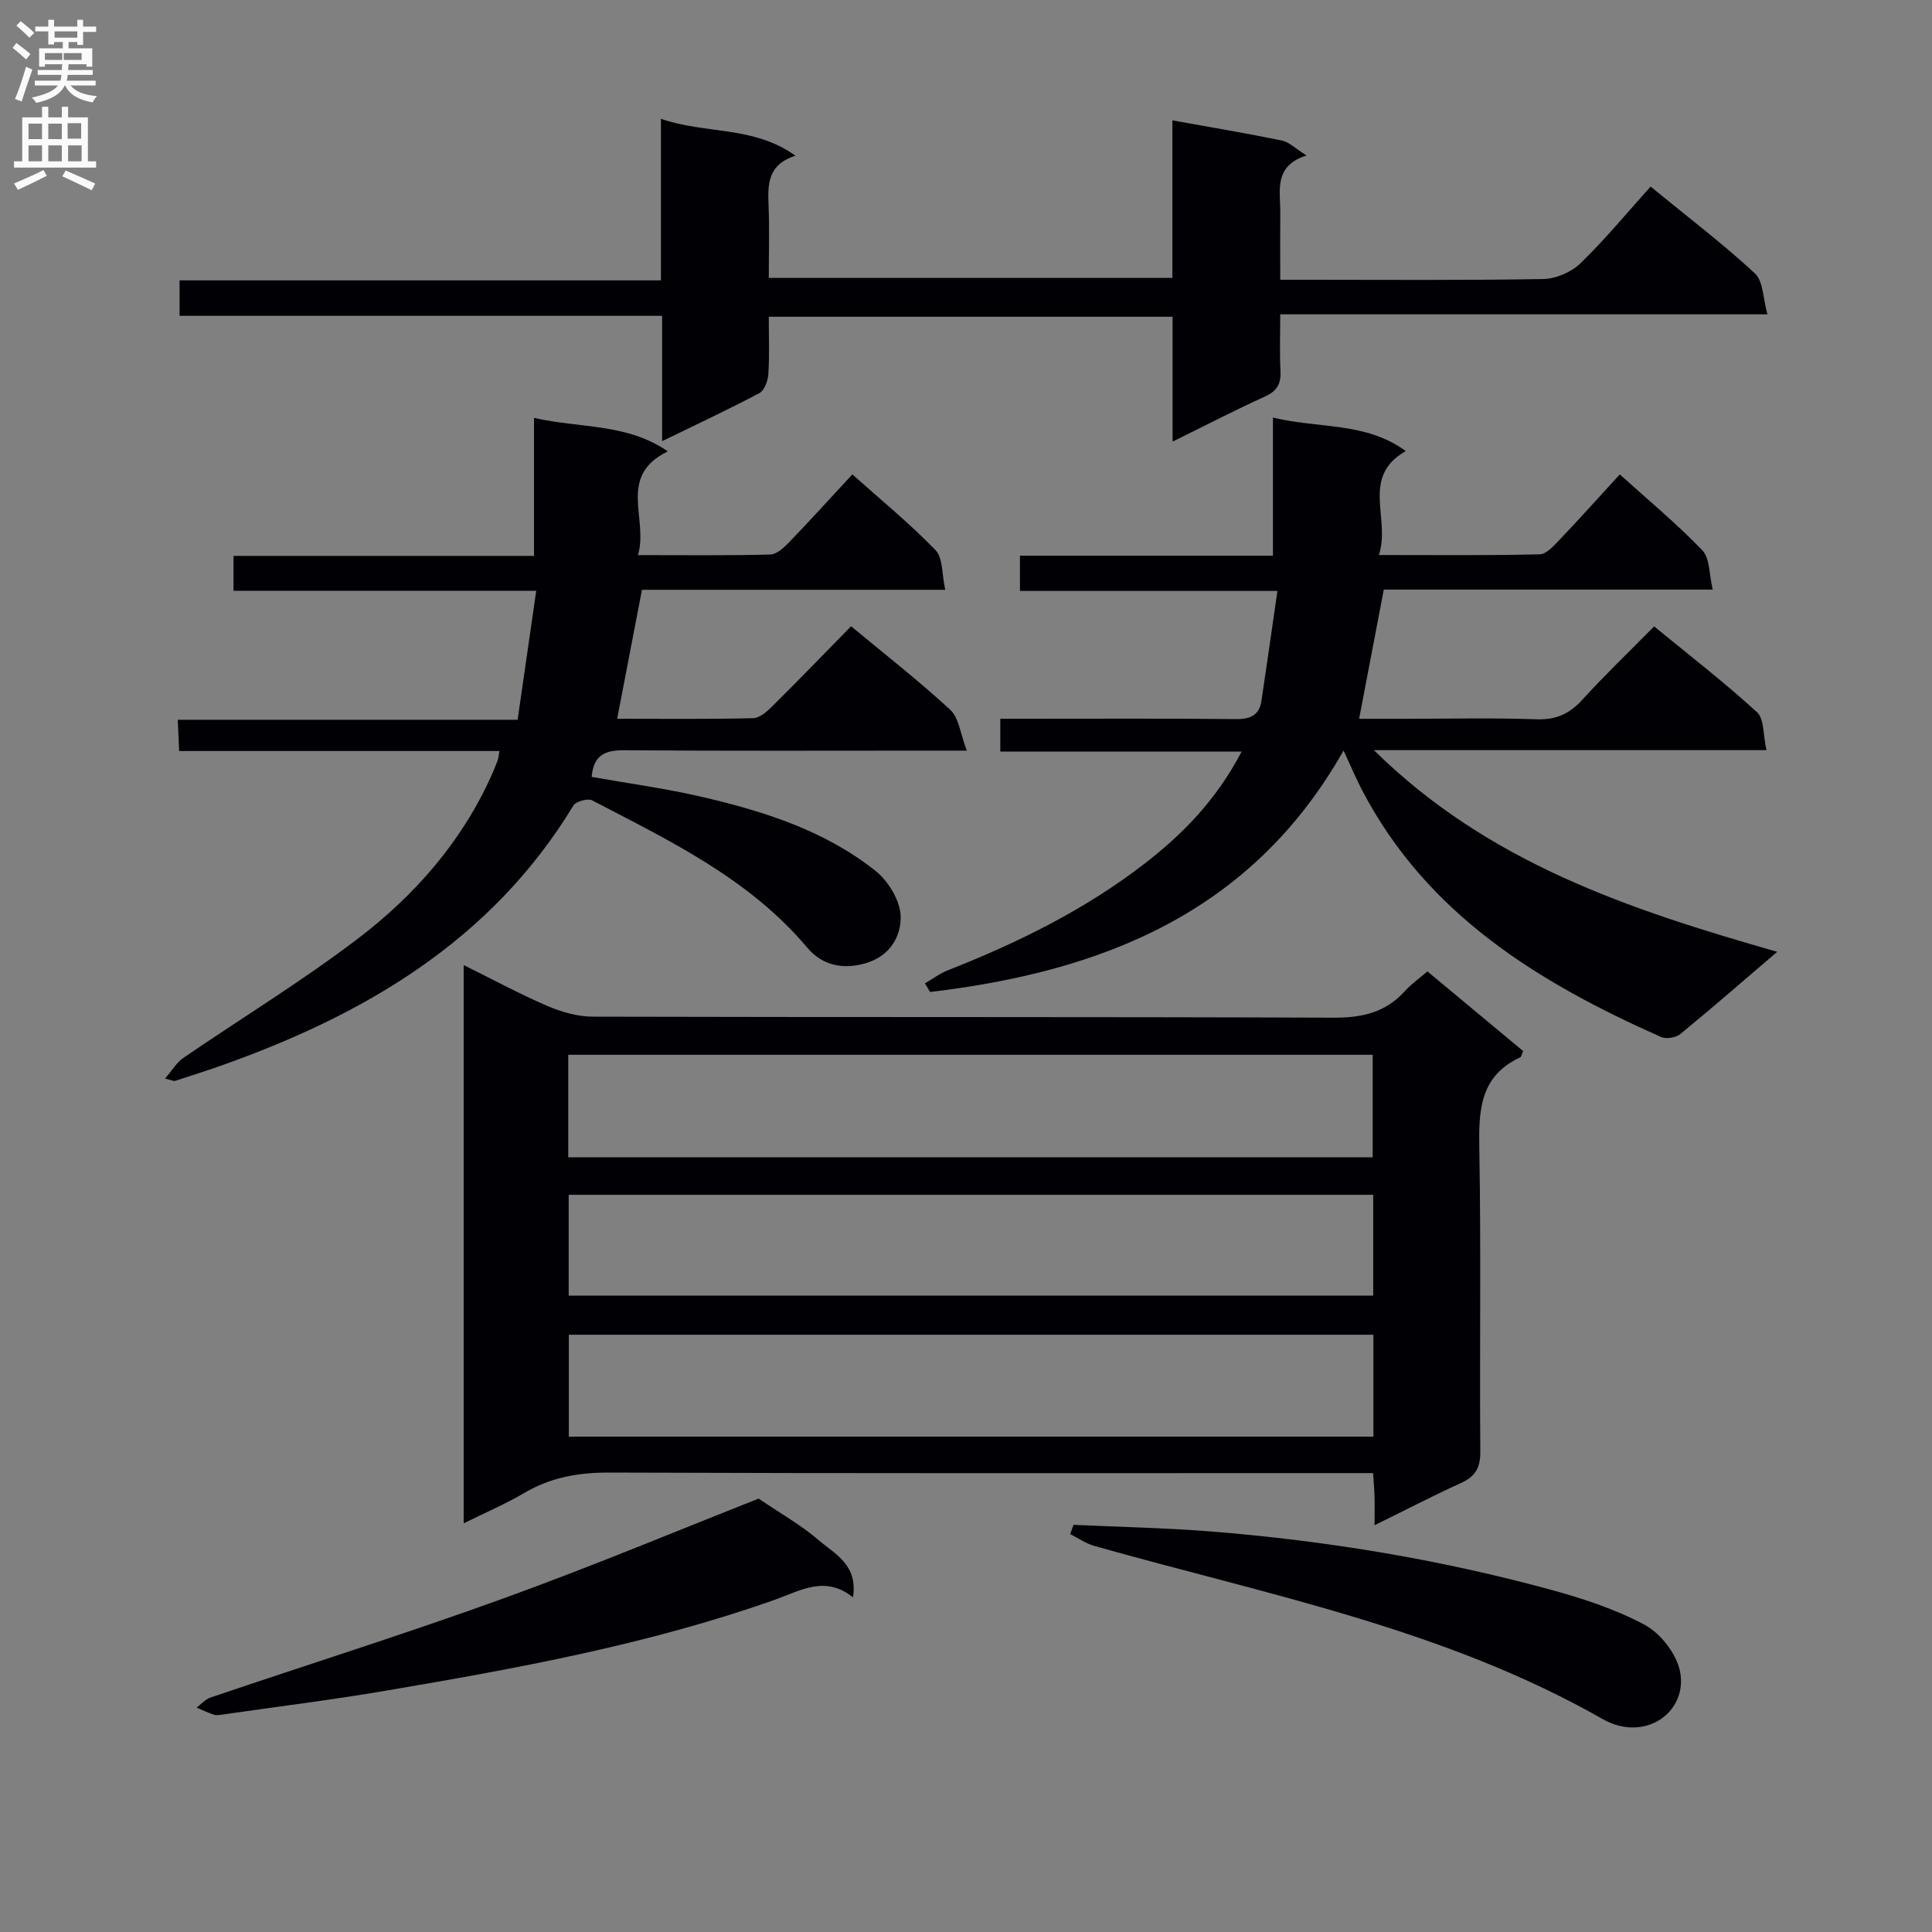
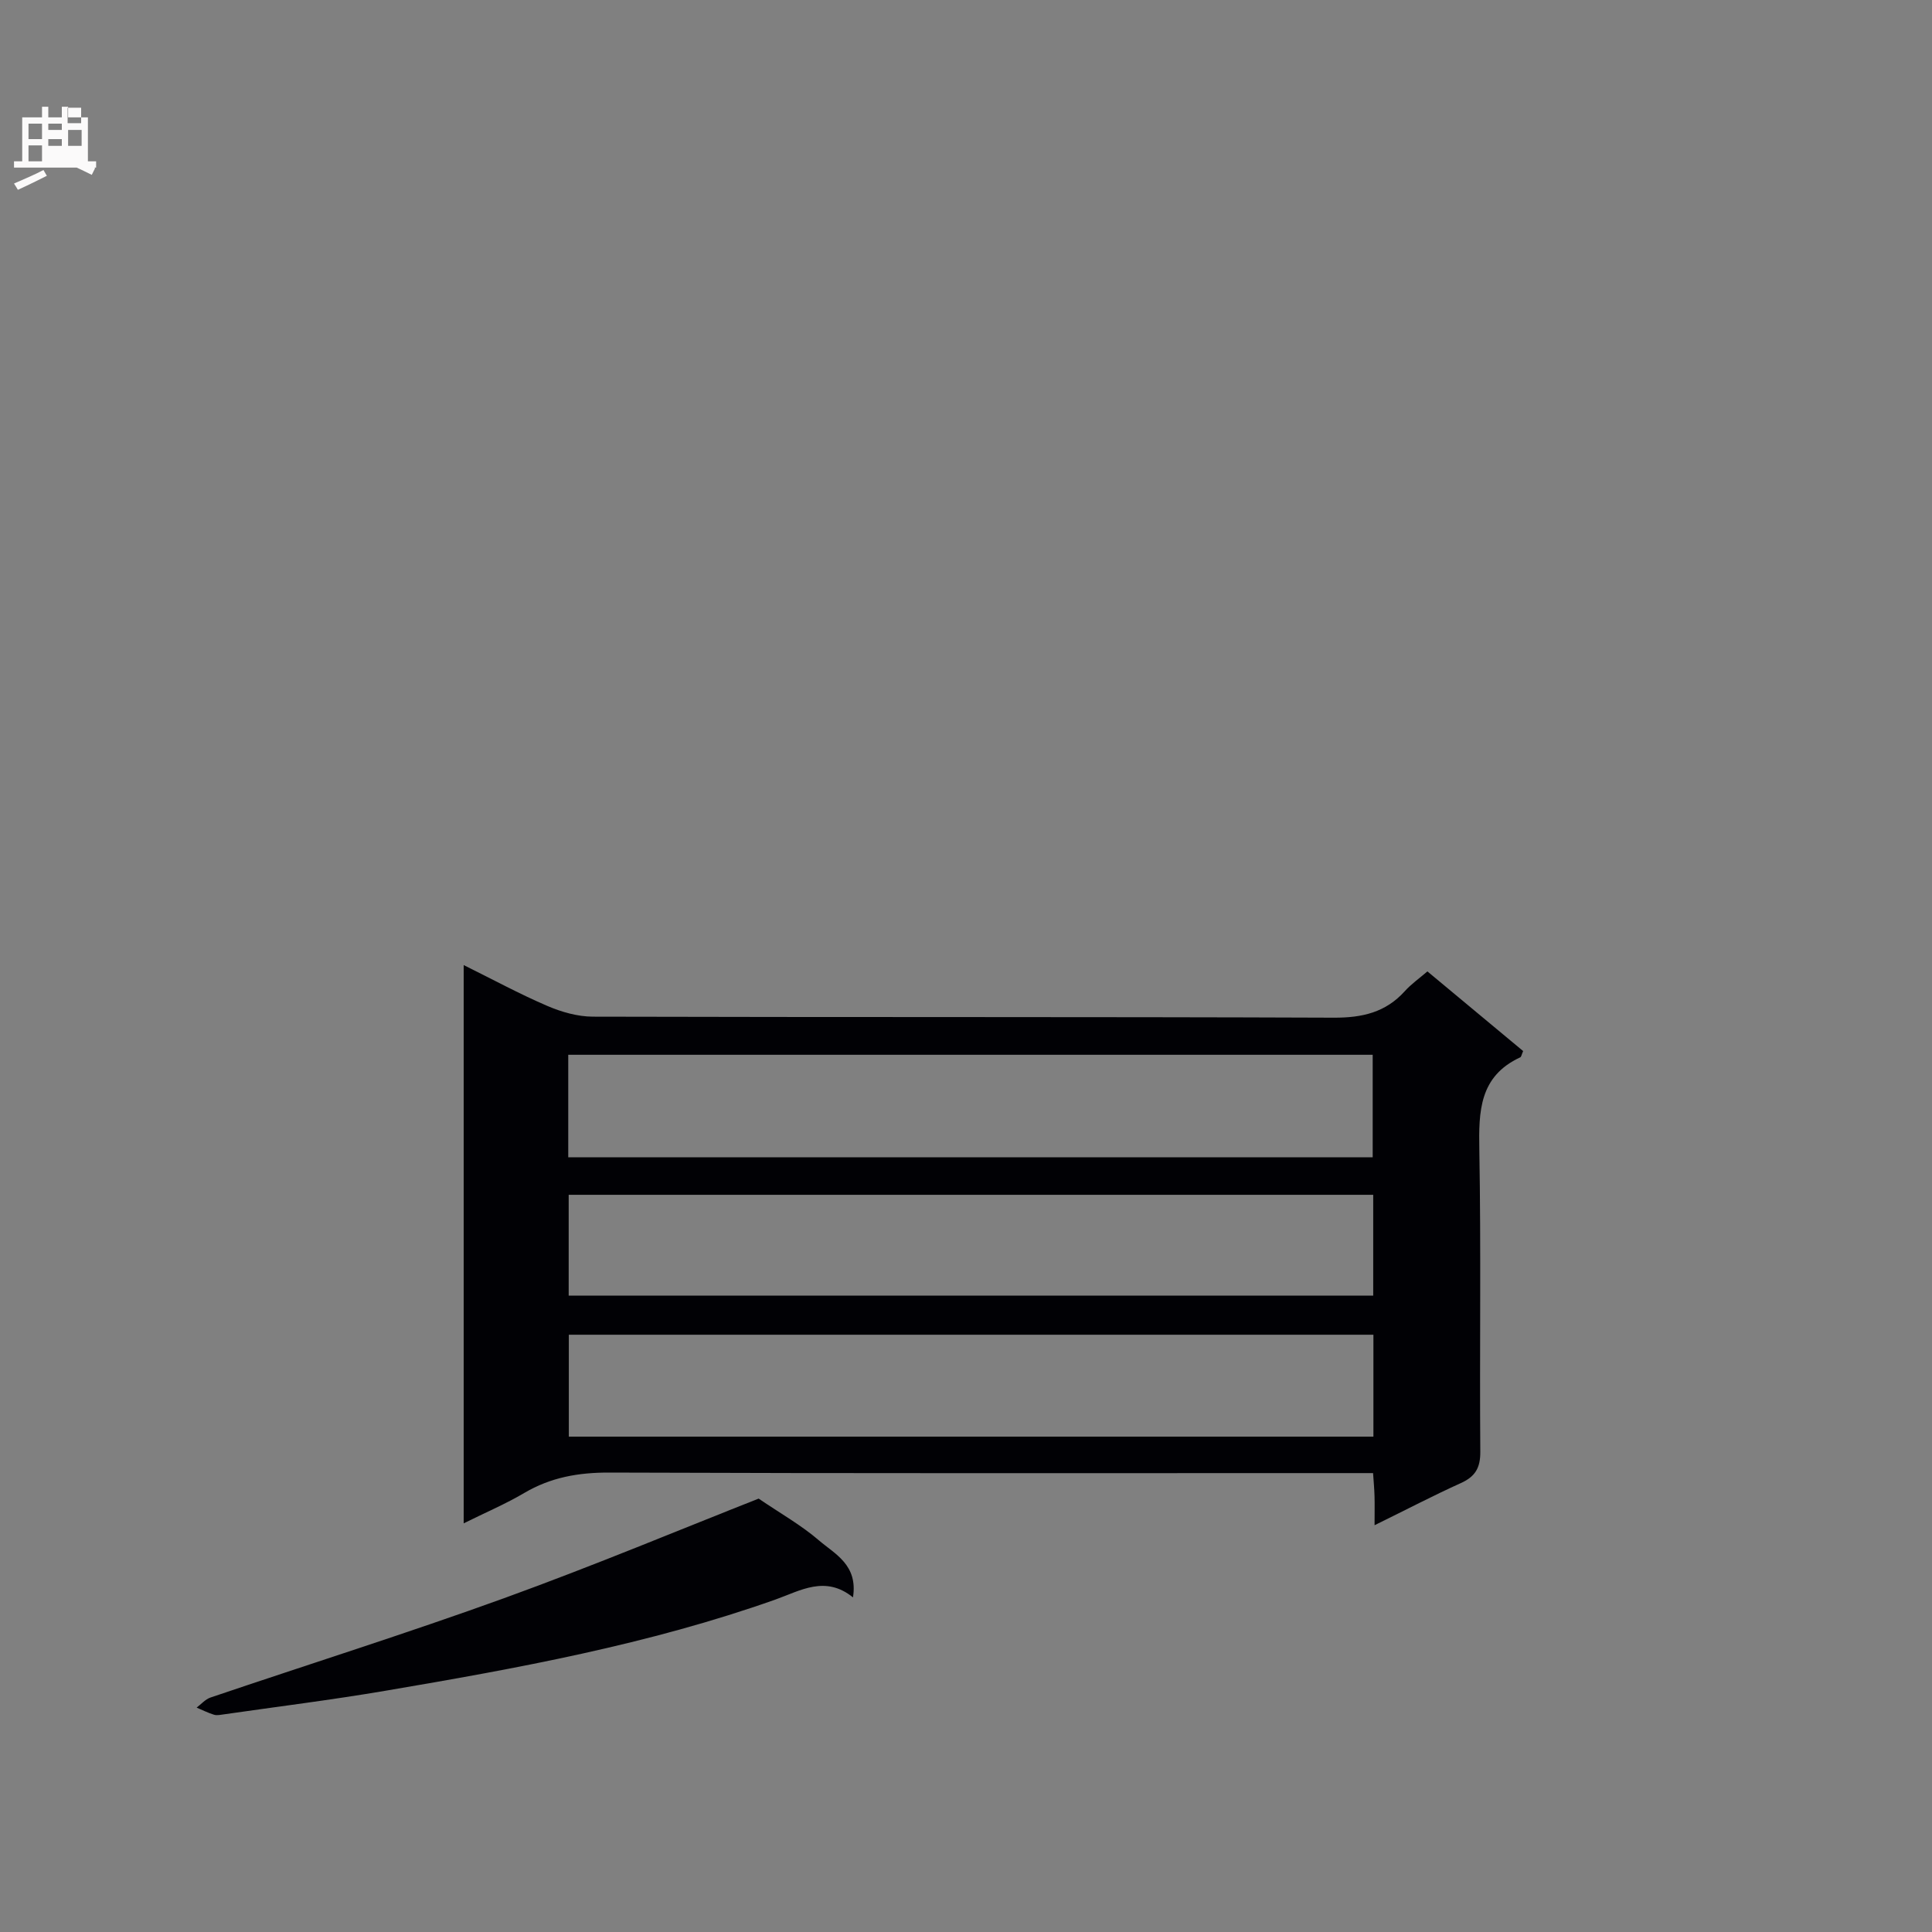
<svg xmlns="http://www.w3.org/2000/svg" enable-background="new 0 0 400 400" viewBox="0 0 400 400">
  <rect x="0" y="0" width="400" height="400" fill="#808080" stroke="none" />
  <g fill="#010105">
    <path d="m284.59 315.78c0-2.79.04-4.43-.01-6.07-.04-1.46-.18-2.91-.3-4.72-2.31 0-4.28 0-6.26 0-50.64 0-101.27.08-151.91-.11-6.37-.02-12.09.99-17.58 4.23-3.83 2.26-7.95 4.01-12.53 6.28 0-38.77 0-76.88 0-115.58 6.01 2.97 11.53 5.97 17.28 8.44 2.95 1.27 6.3 2.23 9.47 2.24 51.14.14 102.27.01 153.41.21 5.88.02 10.71-1.08 14.69-5.49 1.32-1.47 2.98-2.63 4.68-4.09 6.72 5.6 13.32 11.09 19.82 16.49-.33.75-.38 1.2-.6 1.3-8.47 3.92-8.62 11.16-8.47 19.17.37 20.81.04 41.64.2 62.46.03 3.33-1.02 5.16-4.01 6.51-5.69 2.57-11.23 5.47-17.88 8.73zm-166.94-76.18h166.55c0-7.26 0-14.29 0-21.22-55.73 0-111.07 0-166.55 0zm166.66 7.77c-55.83 0-111.16 0-166.57 0v20.87h166.57c0-7.09 0-13.84 0-20.87zm.04 28.97c-55.79 0-111.15 0-166.58 0v21.1h166.58c0-7.16 0-13.93 0-21.1z" />
-     <path d="m367.95 197.06c-7.37 6.31-13.63 11.77-20.05 17.02-.93.76-2.95 1.09-4.02.61-25.33-11.26-48.39-25.34-61.83-51.01-1.3-2.47-2.37-5.06-3.88-8.29-19.11 33.78-50.17 45.78-85.61 49.99-.35-.6-.71-1.19-1.06-1.79 1.6-.92 3.11-2.07 4.81-2.73 14.44-5.68 28.29-12.5 40.62-22.02 7.93-6.12 14.89-13.2 20.13-23.23-17.1 0-33.41 0-49.96 0 0-2.57 0-4.33 0-6.8h5.36c14.5 0 28.99-.08 43.49.07 3.03.03 4.79-.86 5.23-3.85 1.09-7.3 2.13-14.62 3.3-22.68-18.56 0-35.77 0-53.31 0 0-2.65 0-4.71 0-7.3h52.38c0-9.57 0-18.64 0-28.6 9.58 2.34 19.19.85 27.49 6.94-9.45 5.41-3.04 13.98-5.56 21.52 11.73 0 22.51.12 33.28-.14 1.44-.03 3-1.83 4.21-3.1 4.12-4.32 8.1-8.77 12.39-13.45 5.94 5.36 11.83 10.24 17.09 15.72 1.58 1.65 1.39 4.99 2.15 8.13-23.33 0-45.6 0-68.1 0-1.7 8.89-3.33 17.44-5.11 26.75h9.24c9.16 0 18.34-.22 27.49.1 4.05.14 6.84-1.13 9.51-4.07 4.7-5.17 9.76-10.01 14.84-15.16 7.33 6.01 14.57 11.61 21.3 17.76 1.51 1.38 1.24 4.71 1.96 7.86-27.38 0-53.77 0-81.28 0 23.61 23.29 52.78 32.98 83.5 41.75z" />
-     <path d="m34.17 223.3c1.54-1.78 2.43-3.34 3.77-4.26 12.06-8.26 24.59-15.89 36.19-24.73 11.72-8.93 21.41-19.97 27.58-33.66.48-1.06.92-2.14 1.33-3.23.16-.42.18-.89.37-1.93-22.14 0-44.04 0-66.32 0-.1-2.31-.18-4.08-.29-6.47h70.37c1.3-9.02 2.53-17.58 3.85-26.71-21.48 0-41.9 0-62.67 0 0-2.51 0-4.58 0-7.22h62.21c0-9.62 0-18.69 0-28.57 9.63 2.19 19.18 1.07 27.71 6.93-10.58 5.12-3.94 13.97-6.19 21.48 9.79 0 18.59.11 27.39-.12 1.34-.03 2.85-1.44 3.93-2.56 4.37-4.54 8.6-9.21 13.07-14.03 5.96 5.33 11.91 10.18 17.21 15.67 1.57 1.62 1.3 5.01 2.02 8.22-21.61 0-42.21 0-62.79 0-1.73 9-3.37 17.54-5.13 26.7 9.6 0 18.88.11 28.15-.12 1.37-.03 2.91-1.41 4.02-2.52 5.44-5.39 10.75-10.9 16.26-16.51 7.13 5.92 14.09 11.34 20.54 17.31 1.79 1.65 2.07 4.93 3.42 8.44-3.56 0-5.51 0-7.46 0-21.16 0-42.33.09-63.49-.08-4.02-.03-6.35 1.06-6.72 5.52 7.59 1.35 15.33 2.39 22.89 4.15 12.83 2.98 25.41 6.98 35.88 15.31 2.68 2.13 5.17 6.26 5.21 9.5.04 4-2.11 8.08-7.21 9.6-4.97 1.48-9.19.29-12.11-3.18-12.07-14.34-28.49-22.15-44.56-30.52-.91-.47-3.36.2-3.89 1.08-17 28.01-43.29 43.35-73.12 53.9-3.12 1.1-6.28 2.09-9.43 3.12-.13.03-.32-.08-1.99-.51z" />
-     <path d="m242.77 91.43c0-9.18 0-17.31 0-25.85-27.83 0-55.36 0-83.6 0 0 3.99.16 7.93-.09 11.86-.09 1.39-.81 3.39-1.86 3.95-6.41 3.4-13 6.47-20.14 9.95 0-8.9 0-17.13 0-25.95-33.47 0-66.51 0-99.9 0 0-2.65 0-4.72 0-7.34h99.66c0-11.28 0-22.03 0-33.45 9.27 3.21 19.12 1.38 27.85 7.64-5.91 1.89-5.73 6.12-5.56 10.5.19 4.8.04 9.61.04 14.8h83.56c0-10.76 0-21.5 0-32.62 7.99 1.44 15.35 2.67 22.66 4.17 1.5.31 2.79 1.65 5.11 3.1-6.92 2.19-5.39 7.37-5.43 11.96-.04 4.32-.01 8.64-.01 13.77h4.99c16.49 0 32.98.14 49.47-.15 2.63-.05 5.82-1.44 7.71-3.27 5.11-4.95 9.65-10.48 14.51-15.87 8.14 6.67 15.17 12 21.6 17.98 1.73 1.61 1.66 5.16 2.59 8.47-34.2 0-67.12 0-100.87 0 0 4.14-.15 7.9.05 11.63.14 2.66-.63 4.22-3.2 5.38-6.18 2.8-12.2 5.93-19.14 9.34z" />
    <path d="m157.07 310.27c4.57 3.11 8.84 5.51 12.48 8.65 3.3 2.83 8.12 5.07 7.05 11.8-5.72-4.63-10.89-1.39-16.03.44-26.24 9.3-53.49 14.26-80.81 18.9-11.12 1.89-22.32 3.28-33.49 4.89-.66.09-1.39.25-1.98.06-1.23-.38-2.39-.97-3.58-1.47.95-.71 1.8-1.72 2.86-2.08 20.26-6.87 40.68-13.29 60.79-20.57 18.7-6.78 37.06-14.46 52.71-20.62z" />
-     <path d="m222.26 315.7c9.42.44 18.86.62 28.26 1.36 23.7 1.88 47.1 5.72 70.05 11.94 6.85 1.86 13.79 4.09 19.99 7.43 3.3 1.78 6.57 6.03 7.28 9.67 1.63 8.32-7.23 14.83-16.09 9.78-32.82-18.7-69.49-25.72-105.17-35.81-1.76-.5-3.34-1.62-5.01-2.45.23-.64.46-1.28.69-1.92z" />
  </g>
-   <path d="m2.6 9.9.8-1c.9.7 1.9 1.4 2.9 2.3l-.9 1.1c-1.1-1-2-1.8-2.8-2.4zm.5 10.6c.9-2.1 1.6-4.3 2.3-6.7.4.2.8.4 1.3.6-.7 2.1-1.5 4.3-2.2 6.6zm.3-15.2.9-.9c1 .8 2 1.6 2.8 2.4l-1 1c-.9-.9-1.8-1.7-2.7-2.5zm12.6-1.2h1.2v1.4h2.7v1.1h-2.7v2.7h-1.2v-.6h-1.8v1.3h4.9v3.8h-1.2v-.5h-3.7c0 .4-.1.9-.1 1.2h5.1v1h-5.2c0 .5-.1.9-.2 1.2h6v1h-5.2c1.1 1.3 2.9 2 5.5 2.2-.4.4-.7.8-.9 1.3-2.9-.5-4.8-1.6-5.7-3.5h-.1c-.8 1.7-2.7 2.9-5.9 3.6-.2-.4-.6-.8-.9-1.1 2.8-.6 4.6-1.4 5.4-2.5h-4.8v-1h5.3c.1-.3.2-.7.2-1.2h-4.9v-1h5c0-.4 0-.8.1-1.2h-3.6v.5h-1.2v-3.8h4.9v-1.3h-1.8v.5h-1.2v-2.7h-2.7v-1h2.7v-1.4h1.2v1.4h4.8zm-6.7 8.3h3.6c0-.4 0-.9 0-1.4h-3.6zm1.9-4.6h4.8v-1.3h-4.7v1.3zm6.7 3.2h-4.7v1.4h3.7v-1.4z" fill="#fbfafa" />
-   <path d="m8.7 22.1h1.3v2.2h2.8v-2.2h1.3v2.2h4.1v9.1h1.7v1.3h-17v-1.3h1.7v-9.1h4.1zm.3 13.1.7 1.2c-1.8.9-3.8 1.9-6 2.9-.2-.4-.5-.8-.8-1.3 2.3-1 4.4-1.9 6.1-2.8zm-3.1-6.4h2.8v-3.2h-2.8zm0 4.6h2.8v-3.3h-2.8zm4.1-4.6h2.8v-3.2h-2.8zm0 4.6h2.8v-3.3h-2.8zm3.6 1.9c2.1.9 4.1 1.8 6.1 2.7l-.7 1.4c-2.2-1.1-4.2-2-6.1-2.9zm3.2-9.8h-2.8v3.2h2.8v-3.1zm-2.7 7.9h2.8v-3.3h-2.8z" fill="#fbfafa" />
+   <path d="m8.7 22.1h1.3v2.2h2.8v-2.2h1.3v2.2h4.1v9.1h1.7v1.3h-17v-1.3h1.7v-9.1h4.1zm.3 13.1.7 1.2c-1.8.9-3.8 1.9-6 2.9-.2-.4-.5-.8-.8-1.3 2.3-1 4.4-1.9 6.1-2.8zm-3.1-6.4h2.8v-3.2h-2.8zm0 4.6h2.8v-3.3h-2.8zm4.1-4.6h2.8v-3.2h-2.8m0 4.6h2.8v-3.3h-2.8zm3.6 1.9c2.1.9 4.1 1.8 6.1 2.7l-.7 1.4c-2.2-1.1-4.2-2-6.1-2.9zm3.2-9.8h-2.8v3.2h2.8v-3.1zm-2.7 7.9h2.8v-3.3h-2.8z" fill="#fbfafa" />
</svg>